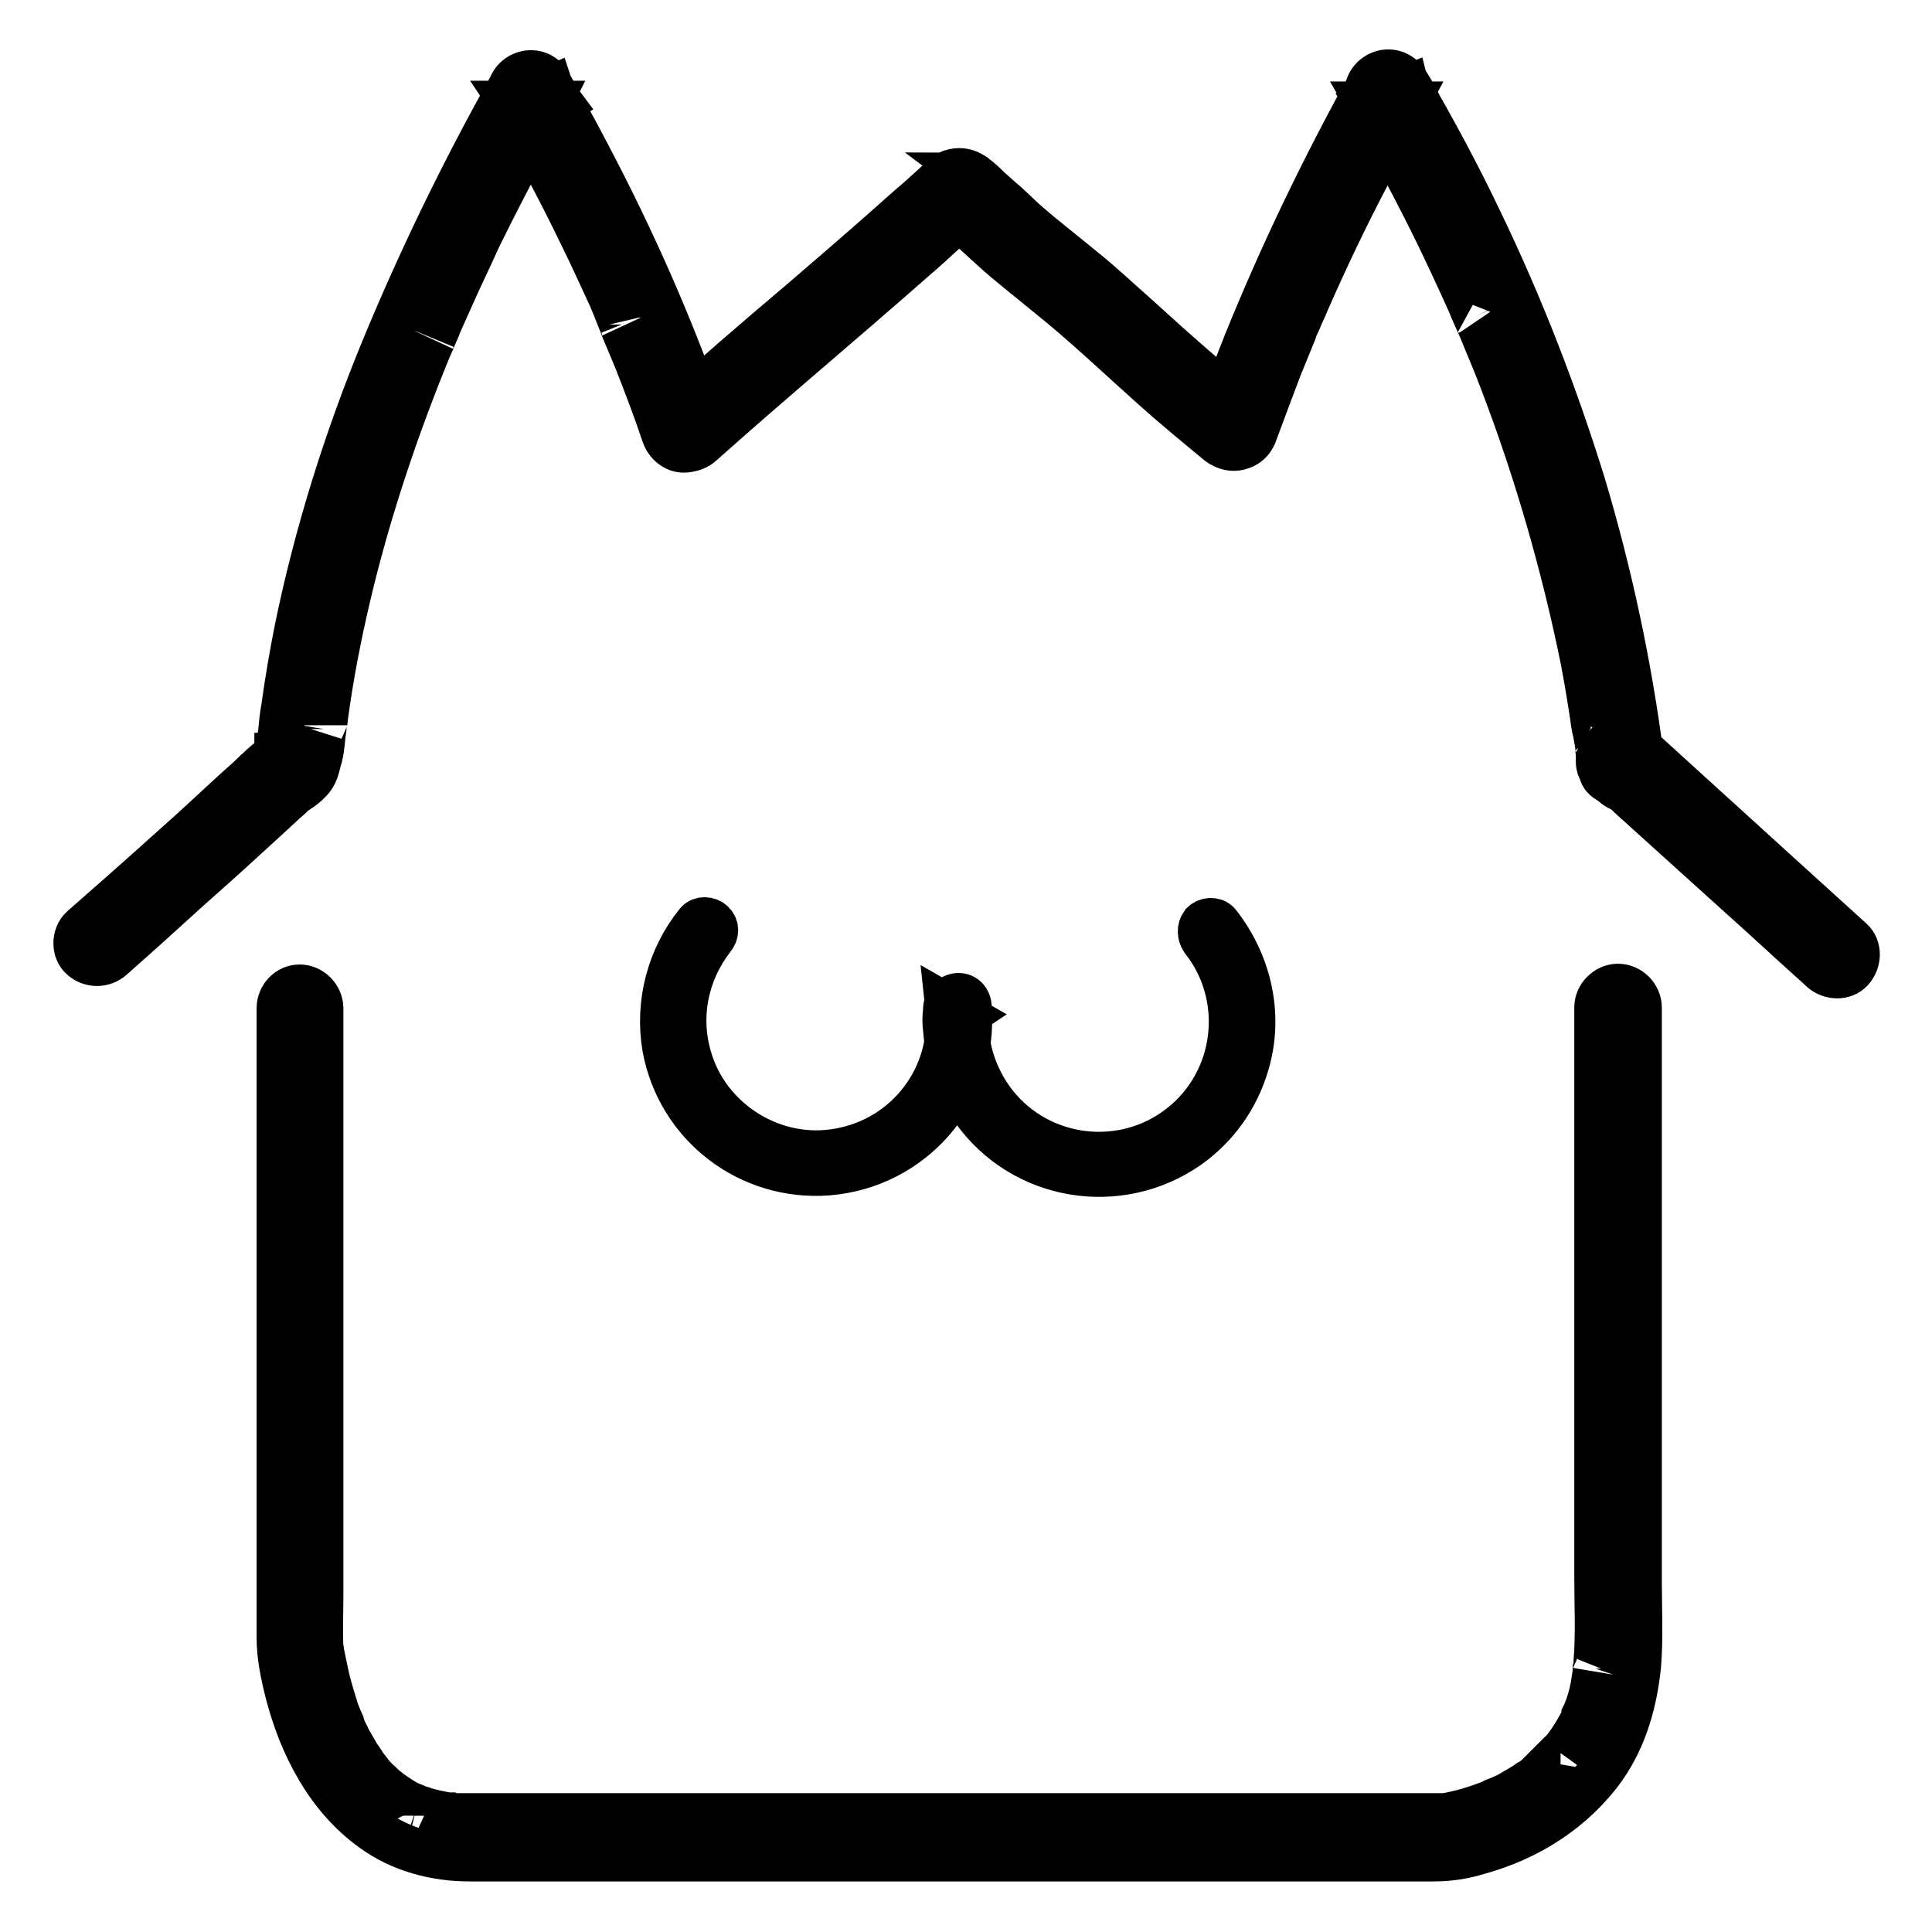
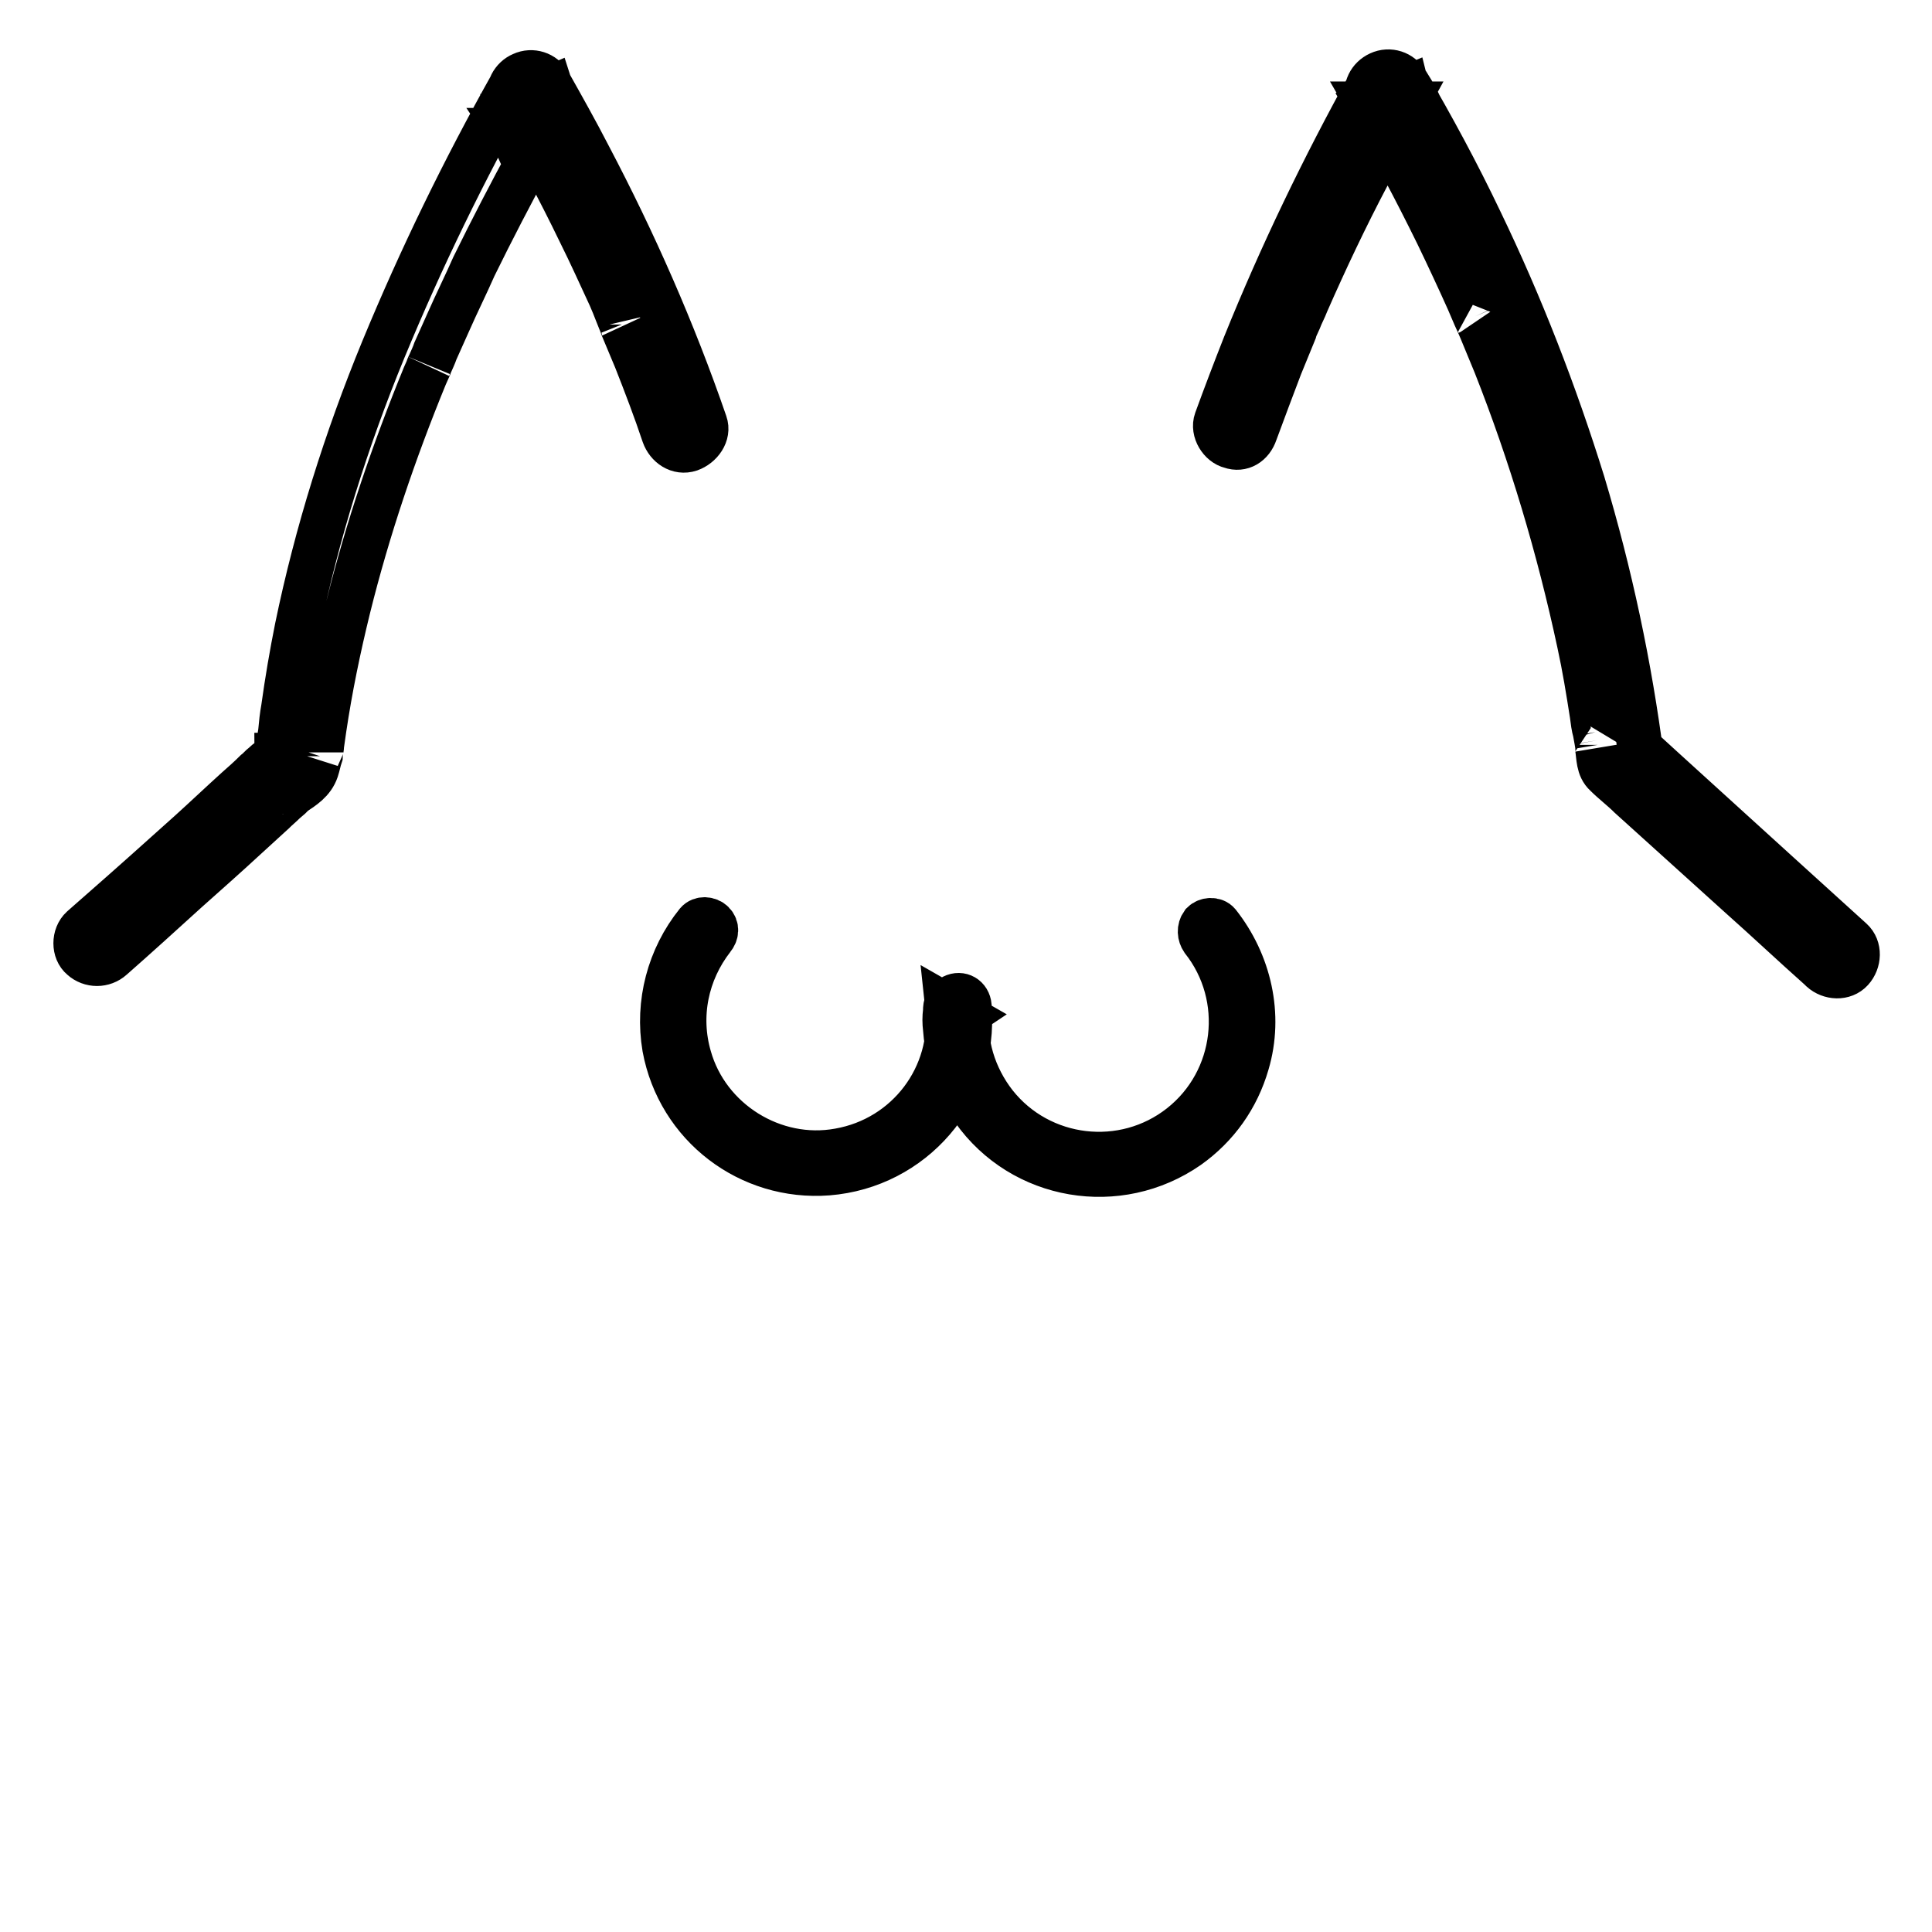
<svg xmlns="http://www.w3.org/2000/svg" version="1.1" x="0px" y="0px" viewBox="0 0 256 256" enable-background="new 0 0 256 256" xml:space="preserve">
  <g>
-     <path stroke-width="6" fill-opacity="0" stroke="#000000" d="M37,133.6v83.4c0,2.4,0.5,4.8,1.1,7.2c1.8,7,5.3,13.9,11.3,18.2c3.7,2.7,8.3,3.9,12.8,3.9H190 c2,0,4-0.3,5.9-0.9c6.6-1.8,12.6-5.6,16.6-11.2c2.8-4,4.1-8.7,4.6-13.5c0.3-3.7,0.1-7.6,0.1-11.3v-75.9c0-1.5-1.3-2.8-2.8-2.8 c-1.5,0-2.8,1.3-2.8,2.8v75.5c0,3.7,0.2,7.5-0.1,11.2c0,0.3,0,0.6-0.1,0.9c0,0.2-0.1,1,0,0.4c-0.1,0.6-0.2,1.3-0.3,1.9 c-0.2,1.1-0.5,2.2-0.9,3.2c-0.1,0.2-0.2,0.5-0.3,0.7c0,0.1-0.1,0.2-0.1,0.3c-0.1,0.4,0.2-0.5,0.1-0.1c-0.2,0.5-0.4,0.9-0.7,1.4 c-0.5,0.9-1,1.7-1.6,2.5c-0.1,0.2-0.3,0.4-0.4,0.6c0.4-0.4,0.1-0.2-0.1,0.1c-0.3,0.4-0.6,0.7-0.9,1c-0.6,0.6-1.2,1.2-1.9,1.8 c-0.2,0.1-0.3,0.3-0.5,0.4l-0.2,0.2c-0.4,0.3,0.2-0.1,0.2-0.2c-0.3,0.3-0.7,0.6-1.1,0.8c-0.7,0.5-1.4,0.9-2.1,1.3 c-0.6,0.4-1.3,0.7-2,1l-0.5,0.2c-0.1,0-0.2,0.1-0.2,0.1c-0.3,0.1,0.6-0.3,0.3-0.1c-0.3,0.1-0.6,0.3-1,0.4c-1.1,0.4-2.2,0.8-3.4,1.1 c-0.8,0.2-1.6,0.4-2.4,0.5l-0.4,0.1c-0.6,0.1,0.7,0,0.4-0.1c-0.1,0-0.1,0-0.2,0c-2.1,0-4.1,0-6.2,0h-123c-0.5,0-1,0-1.5,0 c-0.3,0-0.6,0-0.8-0.1c-0.1,0-0.3,0-0.4,0c-0.4,0,0.6,0.1,0,0c-1.1-0.2-2.1-0.4-3.1-0.7c-0.2-0.1-0.5-0.2-0.7-0.2l-0.3-0.1 c-0.4-0.1,0.1-0.1,0.2,0.1c-0.1-0.2-1.1-0.5-1.3-0.6c-0.8-0.4-1.6-1-2.4-1.5c-0.4-0.3,0.1,0.1,0.2,0.1c-0.1-0.1-0.2-0.1-0.3-0.2 c-0.2-0.1-0.3-0.3-0.5-0.4c-0.4-0.3-0.7-0.7-1.1-1c-0.3-0.3-0.6-0.6-0.9-1c-0.1-0.2-0.3-0.3-0.4-0.5c-0.1-0.1-0.6-0.7-0.3-0.4 c0.3,0.4-0.2-0.2-0.2-0.3c-0.1-0.2-0.3-0.4-0.4-0.6c-0.3-0.4-0.5-0.7-0.7-1.1c-0.4-0.7-0.9-1.5-1.2-2.2c-0.2-0.4-0.4-0.7-0.5-1.1 c-0.1-0.2-0.2-0.4-0.2-0.6c-0.3-0.7,0.2,0.5-0.1-0.2c-0.3-0.7-0.6-1.4-0.8-2.2c-0.4-1.3-0.8-2.6-1.1-4c-0.2-1-0.4-1.9-0.6-2.9 c0-0.2,0-0.3-0.1-0.5c-0.1-0.6,0.1,0.9,0,0.3c0-0.1,0-0.3,0-0.4c-0.1-2.3,0-4.7,0-7v-77.7c0-1.5-1.3-2.8-2.8-2.8 C38.2,130.8,37,132.1,37,133.6L37,133.6z M213.1,103.4c0.3,0.2,0.7,0.5,1,0.7l-0.6-0.4l0.3,0.2c0.5,0.5,1.2,0.8,2,0.8 c0.7,0,1.4-0.3,2-0.8c0.5-0.5,0.8-1.2,0.8-2c0-0.7-0.3-1.5-0.8-2c-0.6-0.4-1.2-0.9-1.8-1.4c-0.6-0.4-1.5-0.5-2.1-0.3 c-0.7,0.2-1.3,0.7-1.7,1.3c-0.4,0.6-0.5,1.4-0.3,2.1l0.3,0.7C212.3,102.8,212.7,103.2,213.1,103.4L213.1,103.4z M92.9,58.8 c9.3-8.3,18.9-16.3,28.2-24.5c1.3-1.1,2.6-2.3,3.8-3.4c0.7-0.6,1.3-1.2,2-1.8l1-0.9c0.1-0.1,0.3-0.2,0.4-0.4c0.7-0.6,0,0.2-1.2,0.3 l-2-0.8c0.2,0.2,0.6,0.7,0.9,0.7l0.1,0c-0.3-0.3-0.4-0.3-0.1-0.1c0.1,0.1,0.2,0.2,0.3,0.3c0.5,0.5,1.1,1,1.7,1.5 c1.2,1.1,2.4,2.2,3.5,3.2c2.3,2.1,4.8,4,7.2,6c4.9,3.9,9.5,8.3,14.2,12.5c2.8,2.5,5.6,4.8,8.5,7.2c1.1,0.9,2.8,1.2,3.9,0 c0.9-1,1.2-2.9,0-3.9c-5-4.1-9.9-8.4-14.6-12.7c-2.4-2.1-4.7-4.3-7.2-6.3c-2.4-2-4.9-3.9-7.2-5.9c-1.2-1-2.3-2.2-3.5-3.2 c-0.6-0.5-1.1-1-1.7-1.5c-0.6-0.6-1.2-1.2-1.9-1.7c0,0-0.2-0.2-0.3-0.2c0,0,0.8,0.6,0,0c-0.7-0.5-1.6-0.7-2.5-0.5 c-1,0.2-1.6,0.9-2.3,1.6c-1.2,1.1-2.4,2.2-3.6,3.2c-4.9,4.4-9.8,8.6-14.8,12.9C100,45.2,94.5,50,89,54.9c-1.1,1-1.1,3,0,3.9 C90.1,59.8,91.8,59.8,92.9,58.8L92.9,58.8z" />
-     <path stroke-width="6" fill-opacity="0" stroke="#000000" d="M93.4,56.1C89.2,43.9,84,32.1,78,20.7c-1.7-3.3-3.5-6.5-5.3-9.7c-0.7-1.2-2.2-1.7-3.5-1.1 c-1.2,0.5-2,1.9-1.6,3.3c0.4,1.2,1,2.4,1.8,3.4c0.5,0.6,0.9,1.1,1.7,1.3c0.7,0.2,1.5,0.1,2.1-0.3c1.4-0.9,1.6-2.4,1-3.8 c-0.5-0.9-1-1.8-1.5-2.7c-1-1.8-3.8-1.8-4.8,0c-6.4,11.4-12.1,23.1-17.1,35.2C45.9,58.2,42,70.6,39.4,83.2c-0.7,3.5-1.3,7-1.8,10.6 c-0.2,1.1-0.3,2.1-0.4,3.2c-0.1,0.5-0.1,0.9-0.2,1.4c0,0.2,0,0.4-0.1,0.6c-0.1,0.5,0-0.1,0-0.2c-0.2,0.7-0.4,1.4-0.5,2.1l0.7-1.2 c-0.1,0.1-0.4,0.5-0.4,0.4c0.1,0,0.4-0.3,0.1-0.1c-0.1,0.1-0.2,0.1-0.3,0.2c-0.5,0.3-1.1,0.7-1.5,1.1c-0.4,0.3-0.7,0.7-1.1,1 c-0.8,0.8-1.7,1.6-2.5,2.3c-2.1,1.9-4.1,3.8-6.2,5.7c-3.9,3.5-7.8,7-11.8,10.5l-2.5,2.2c-1.1,1-1.1,3,0,3.9c1.1,1,2.8,1,3.9,0 c3.3-2.9,6.6-5.9,9.9-8.9c2.7-2.4,5.4-4.8,8-7.2c1.2-1.1,2.4-2.2,3.5-3.2c0.5-0.5,1-0.9,1.5-1.4l0.7-0.6l0.3-0.3 c0.1-0.1,0.1-0.1,0.2-0.2c0.2-0.2-0.4,0.3,0,0c1.2-0.8,2.5-1.6,3-3.1c0.2-0.6,0.3-1.2,0.5-1.8c0.3-1.2,0.3-2.4,0.5-3.6 c0-0.1,0.1-1.1,0.1-0.5c0-0.3,0.1-0.7,0.1-1c0.1-0.7,0.2-1.4,0.3-2.1c0.8-5.4,1.9-10.7,3.2-16c2.6-10.5,6.1-20.8,10.2-30.8l0.4-0.9 c0-0.1,0.4-1,0.2-0.5c0.3-0.7,0.6-1.3,0.8-1.9c0.6-1.3,1.1-2.5,1.7-3.8c1.1-2.5,2.3-4.9,3.4-7.4c2.4-4.9,4.9-9.7,7.5-14.5 c0.6-1.2,1.3-2.3,1.9-3.5h-4.8c0.6,0.9,1.1,1.8,1.5,2.7l4.8-2.8c-0.3-0.4-0.6-0.8-0.8-1.2c-0.1-0.2-0.2-0.4-0.3-0.6 c-0.1-0.1-0.1-0.2-0.1-0.3C73,12,73.1,12,73,11.7l-5.1,2.2c3.2,5.5,6.2,11.1,9,16.9c1.4,2.8,2.7,5.7,4,8.5c0.3,0.7,0.6,1.4,0.9,2.2 l0.4,1l0.2,0.5c0,0.1,0.3,0.7,0.1,0.3c0.6,1.4,1.2,2.9,1.8,4.3c1.3,3.3,2.6,6.7,3.7,10c0.5,1.4,1.9,2.4,3.4,1.9 C92.8,59,93.9,57.5,93.4,56.1L93.4,56.1z M166.3,57.3c1.1-3,2.2-5.9,3.3-8.8c0.6-1.5,1.2-2.9,1.8-4.4l0.2-0.5c-0.2,0.4,0,0,0-0.1 l0.5-1.1c0.3-0.8,0.7-1.5,1-2.3c2.5-5.7,5.2-11.4,8.1-16.9c1.6-3.1,3.3-6.3,5-9.4h-4.8c0.4,0.7,0.8,1.3,1.2,2 c0.1,0.2,0.2,0.3,0.3,0.5c0.2,0.4-0.1,0.1-0.2-0.5l0.7-2.7l3.4-0.4c0.4,0.2,0.7,0.6,0.9,0.9c0,0,0-0.1-0.1-0.1 c-0.1-0.1-0.1-0.2-0.2-0.3c-0.2-0.3-0.3-0.6-0.5-0.8c-0.2-0.3-0.3-0.6-0.5-0.8c-0.1-0.1-0.1-0.2-0.2-0.3c-0.1-0.2,0.3,0.8,0.2,0.4 l-5.1,2.1c3.3,5.6,6.3,11.3,9.2,17.2c1.4,2.9,2.8,5.9,4.1,8.8c0.3,0.7,0.6,1.4,0.9,2.1l0.5,1.1c0.2,0.5,0.1,0.1,0,0l0.3,0.7 c0.6,1.5,1.3,3.1,1.9,4.6c4.7,11.9,8.4,24.3,11.1,36.9c0.7,3.2,1.2,6.3,1.7,9.5c0.1,0.8,0.2,1.6,0.4,2.3l0.2,1.1l0.1,0.6 c0,0.1,0.1,1,0,0.4c0.2,1.2,0.1,2.6,1.1,3.5c1,1,2.2,1.9,3.2,2.9l14.5,13.1c3.6,3.2,7.1,6.5,10.7,9.7l0.2,0.2c1.1,1,2.9,1.1,3.9,0 c1-1.1,1.1-2.9,0-3.9l-9.7-8.8l-15.4-14l-3.5-3.2l0.8,2c-1.6-12.4-4.2-24.6-7.8-36.6c-3.7-11.9-8.2-23.5-13.6-34.7 c-3-6.3-6.3-12.4-9.8-18.4c-0.7-1.2-2.2-1.7-3.5-1.1c-1.3,0.6-1.9,1.9-1.6,3.3c0.1,0.7,0.7,1.6,1.1,2.2c0.5,0.8,0.9,1.7,1.8,2.2 c1,0.6,2.6,0.5,3.4-0.4c1-1.2,1-2.4,0.3-3.7c-0.4-0.8-0.9-1.6-1.4-2.4c-1-1.8-3.8-1.8-4.8,0c-6.2,11.2-11.8,22.8-16.6,34.7 c-1.3,3.3-2.6,6.7-3.8,10c-0.5,1.4,0.6,3.1,1.9,3.4C164.5,59.6,165.8,58.8,166.3,57.3L166.3,57.3z M159.4,124.5 c6,7.6,4.7,18.7-2.9,24.7c-7.6,6-18.7,4.7-24.7-2.9c-2.8-3.6-4.2-8.1-3.7-12.7l-0.7,1.2l0.3-0.2l-2.1-1.2c1,9.2-5.3,17.5-14.4,19.1 c-8.7,1.6-17.5-3.9-19.9-12.4c-1.6-5.5-0.4-11.3,3.1-15.8c0.5-0.6,0.6-1.4,0-2c-0.5-0.5-1.5-0.6-2,0c-3.7,4.6-5.3,10.6-4.3,16.5 c1.9,10.3,11.2,17.4,21.6,16.6c11.2-0.9,19.6-10.6,18.7-21.8c0-0.1,0-0.2,0-0.3c-0.1-1.1-1.1-1.7-2.1-1.2c-0.8,0.4-1,1-1,1.9 c-0.1,0.8-0.1,1.5,0,2.3c0.1,1.3,0.3,2.7,0.6,3.9c0.6,2.5,1.7,4.8,3.1,6.8c6.5,9.2,19.2,11.3,28.4,4.9c3.8-2.7,6.5-6.5,7.8-11 c1.9-6.4,0.3-13.3-3.8-18.5c-0.5-0.6-1.5-0.5-2,0C158.9,123.1,159,123.9,159.4,124.5L159.4,124.5z" />
+     <path stroke-width="6" fill-opacity="0" stroke="#000000" d="M93.4,56.1C89.2,43.9,84,32.1,78,20.7c-1.7-3.3-3.5-6.5-5.3-9.7c-0.7-1.2-2.2-1.7-3.5-1.1 c-1.2,0.5-2,1.9-1.6,3.3c0.4,1.2,1,2.4,1.8,3.4c0.5,0.6,0.9,1.1,1.7,1.3c0.7,0.2,1.5,0.1,2.1-0.3c1.4-0.9,1.6-2.4,1-3.8 c-0.5-0.9-1-1.8-1.5-2.7c-1-1.8-3.8-1.8-4.8,0c-6.4,11.4-12.1,23.1-17.1,35.2C45.9,58.2,42,70.6,39.4,83.2c-0.7,3.5-1.3,7-1.8,10.6 c-0.2,1.1-0.3,2.1-0.4,3.2c-0.1,0.5-0.1,0.9-0.2,1.4c0,0.2,0,0.4-0.1,0.6c-0.1,0.5,0-0.1,0-0.2c-0.2,0.7-0.4,1.4-0.5,2.1l0.7-1.2 c-0.1,0.1-0.4,0.5-0.4,0.4c0.1,0,0.4-0.3,0.1-0.1c-0.1,0.1-0.2,0.1-0.3,0.2c-0.5,0.3-1.1,0.7-1.5,1.1c-0.4,0.3-0.7,0.7-1.1,1 c-0.8,0.8-1.7,1.6-2.5,2.3c-2.1,1.9-4.1,3.8-6.2,5.7c-3.9,3.5-7.8,7-11.8,10.5l-2.5,2.2c-1.1,1-1.1,3,0,3.9c1.1,1,2.8,1,3.9,0 c3.3-2.9,6.6-5.9,9.9-8.9c2.7-2.4,5.4-4.8,8-7.2c1.2-1.1,2.4-2.2,3.5-3.2c0.5-0.5,1-0.9,1.5-1.4l0.7-0.6l0.3-0.3 c0.1-0.1,0.1-0.1,0.2-0.2c0.2-0.2-0.4,0.3,0,0c1.2-0.8,2.5-1.6,3-3.1c0.2-0.6,0.3-1.2,0.5-1.8c0-0.1,0.1-1.1,0.1-0.5c0-0.3,0.1-0.7,0.1-1c0.1-0.7,0.2-1.4,0.3-2.1c0.8-5.4,1.9-10.7,3.2-16c2.6-10.5,6.1-20.8,10.2-30.8l0.4-0.9 c0-0.1,0.4-1,0.2-0.5c0.3-0.7,0.6-1.3,0.8-1.9c0.6-1.3,1.1-2.5,1.7-3.8c1.1-2.5,2.3-4.9,3.4-7.4c2.4-4.9,4.9-9.7,7.5-14.5 c0.6-1.2,1.3-2.3,1.9-3.5h-4.8c0.6,0.9,1.1,1.8,1.5,2.7l4.8-2.8c-0.3-0.4-0.6-0.8-0.8-1.2c-0.1-0.2-0.2-0.4-0.3-0.6 c-0.1-0.1-0.1-0.2-0.1-0.3C73,12,73.1,12,73,11.7l-5.1,2.2c3.2,5.5,6.2,11.1,9,16.9c1.4,2.8,2.7,5.7,4,8.5c0.3,0.7,0.6,1.4,0.9,2.2 l0.4,1l0.2,0.5c0,0.1,0.3,0.7,0.1,0.3c0.6,1.4,1.2,2.9,1.8,4.3c1.3,3.3,2.6,6.7,3.7,10c0.5,1.4,1.9,2.4,3.4,1.9 C92.8,59,93.9,57.5,93.4,56.1L93.4,56.1z M166.3,57.3c1.1-3,2.2-5.9,3.3-8.8c0.6-1.5,1.2-2.9,1.8-4.4l0.2-0.5c-0.2,0.4,0,0,0-0.1 l0.5-1.1c0.3-0.8,0.7-1.5,1-2.3c2.5-5.7,5.2-11.4,8.1-16.9c1.6-3.1,3.3-6.3,5-9.4h-4.8c0.4,0.7,0.8,1.3,1.2,2 c0.1,0.2,0.2,0.3,0.3,0.5c0.2,0.4-0.1,0.1-0.2-0.5l0.7-2.7l3.4-0.4c0.4,0.2,0.7,0.6,0.9,0.9c0,0,0-0.1-0.1-0.1 c-0.1-0.1-0.1-0.2-0.2-0.3c-0.2-0.3-0.3-0.6-0.5-0.8c-0.2-0.3-0.3-0.6-0.5-0.8c-0.1-0.1-0.1-0.2-0.2-0.3c-0.1-0.2,0.3,0.8,0.2,0.4 l-5.1,2.1c3.3,5.6,6.3,11.3,9.2,17.2c1.4,2.9,2.8,5.9,4.1,8.8c0.3,0.7,0.6,1.4,0.9,2.1l0.5,1.1c0.2,0.5,0.1,0.1,0,0l0.3,0.7 c0.6,1.5,1.3,3.1,1.9,4.6c4.7,11.9,8.4,24.3,11.1,36.9c0.7,3.2,1.2,6.3,1.7,9.5c0.1,0.8,0.2,1.6,0.4,2.3l0.2,1.1l0.1,0.6 c0,0.1,0.1,1,0,0.4c0.2,1.2,0.1,2.6,1.1,3.5c1,1,2.2,1.9,3.2,2.9l14.5,13.1c3.6,3.2,7.1,6.5,10.7,9.7l0.2,0.2c1.1,1,2.9,1.1,3.9,0 c1-1.1,1.1-2.9,0-3.9l-9.7-8.8l-15.4-14l-3.5-3.2l0.8,2c-1.6-12.4-4.2-24.6-7.8-36.6c-3.7-11.9-8.2-23.5-13.6-34.7 c-3-6.3-6.3-12.4-9.8-18.4c-0.7-1.2-2.2-1.7-3.5-1.1c-1.3,0.6-1.9,1.9-1.6,3.3c0.1,0.7,0.7,1.6,1.1,2.2c0.5,0.8,0.9,1.7,1.8,2.2 c1,0.6,2.6,0.5,3.4-0.4c1-1.2,1-2.4,0.3-3.7c-0.4-0.8-0.9-1.6-1.4-2.4c-1-1.8-3.8-1.8-4.8,0c-6.2,11.2-11.8,22.8-16.6,34.7 c-1.3,3.3-2.6,6.7-3.8,10c-0.5,1.4,0.6,3.1,1.9,3.4C164.5,59.6,165.8,58.8,166.3,57.3L166.3,57.3z M159.4,124.5 c6,7.6,4.7,18.7-2.9,24.7c-7.6,6-18.7,4.7-24.7-2.9c-2.8-3.6-4.2-8.1-3.7-12.7l-0.7,1.2l0.3-0.2l-2.1-1.2c1,9.2-5.3,17.5-14.4,19.1 c-8.7,1.6-17.5-3.9-19.9-12.4c-1.6-5.5-0.4-11.3,3.1-15.8c0.5-0.6,0.6-1.4,0-2c-0.5-0.5-1.5-0.6-2,0c-3.7,4.6-5.3,10.6-4.3,16.5 c1.9,10.3,11.2,17.4,21.6,16.6c11.2-0.9,19.6-10.6,18.7-21.8c0-0.1,0-0.2,0-0.3c-0.1-1.1-1.1-1.7-2.1-1.2c-0.8,0.4-1,1-1,1.9 c-0.1,0.8-0.1,1.5,0,2.3c0.1,1.3,0.3,2.7,0.6,3.9c0.6,2.5,1.7,4.8,3.1,6.8c6.5,9.2,19.2,11.3,28.4,4.9c3.8-2.7,6.5-6.5,7.8-11 c1.9-6.4,0.3-13.3-3.8-18.5c-0.5-0.6-1.5-0.5-2,0C158.9,123.1,159,123.9,159.4,124.5L159.4,124.5z" />
  </g>
</svg>